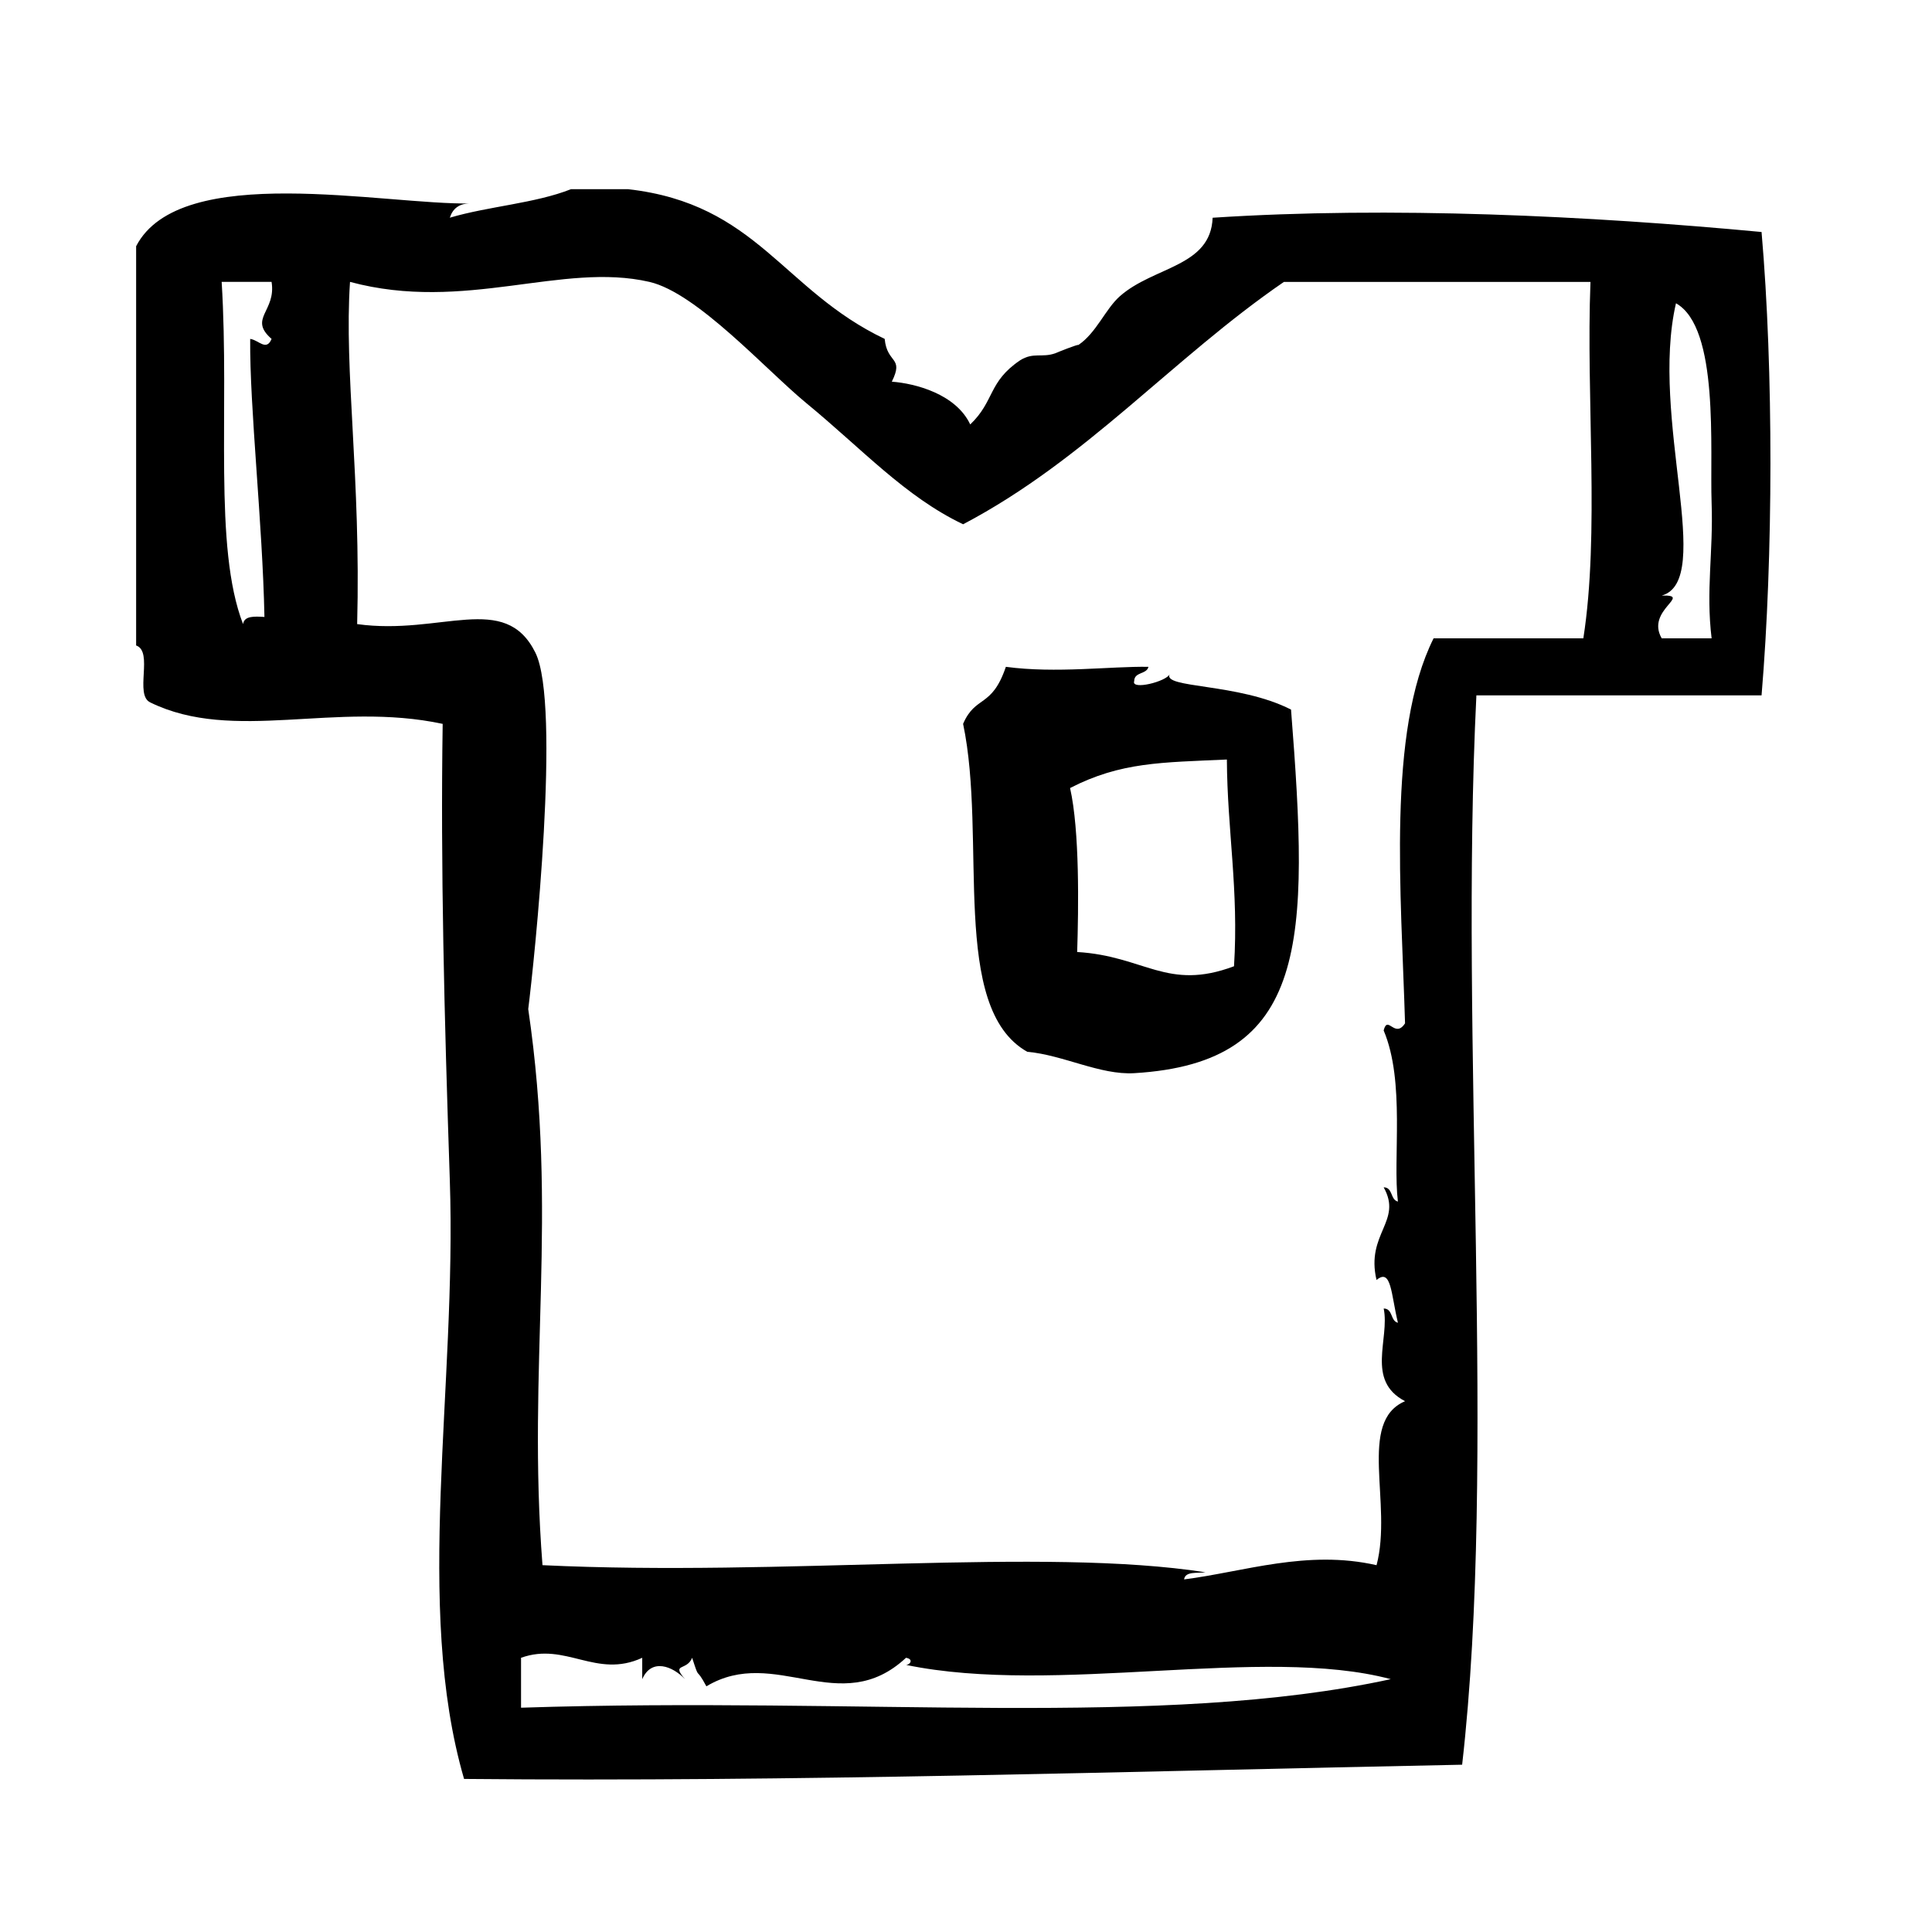
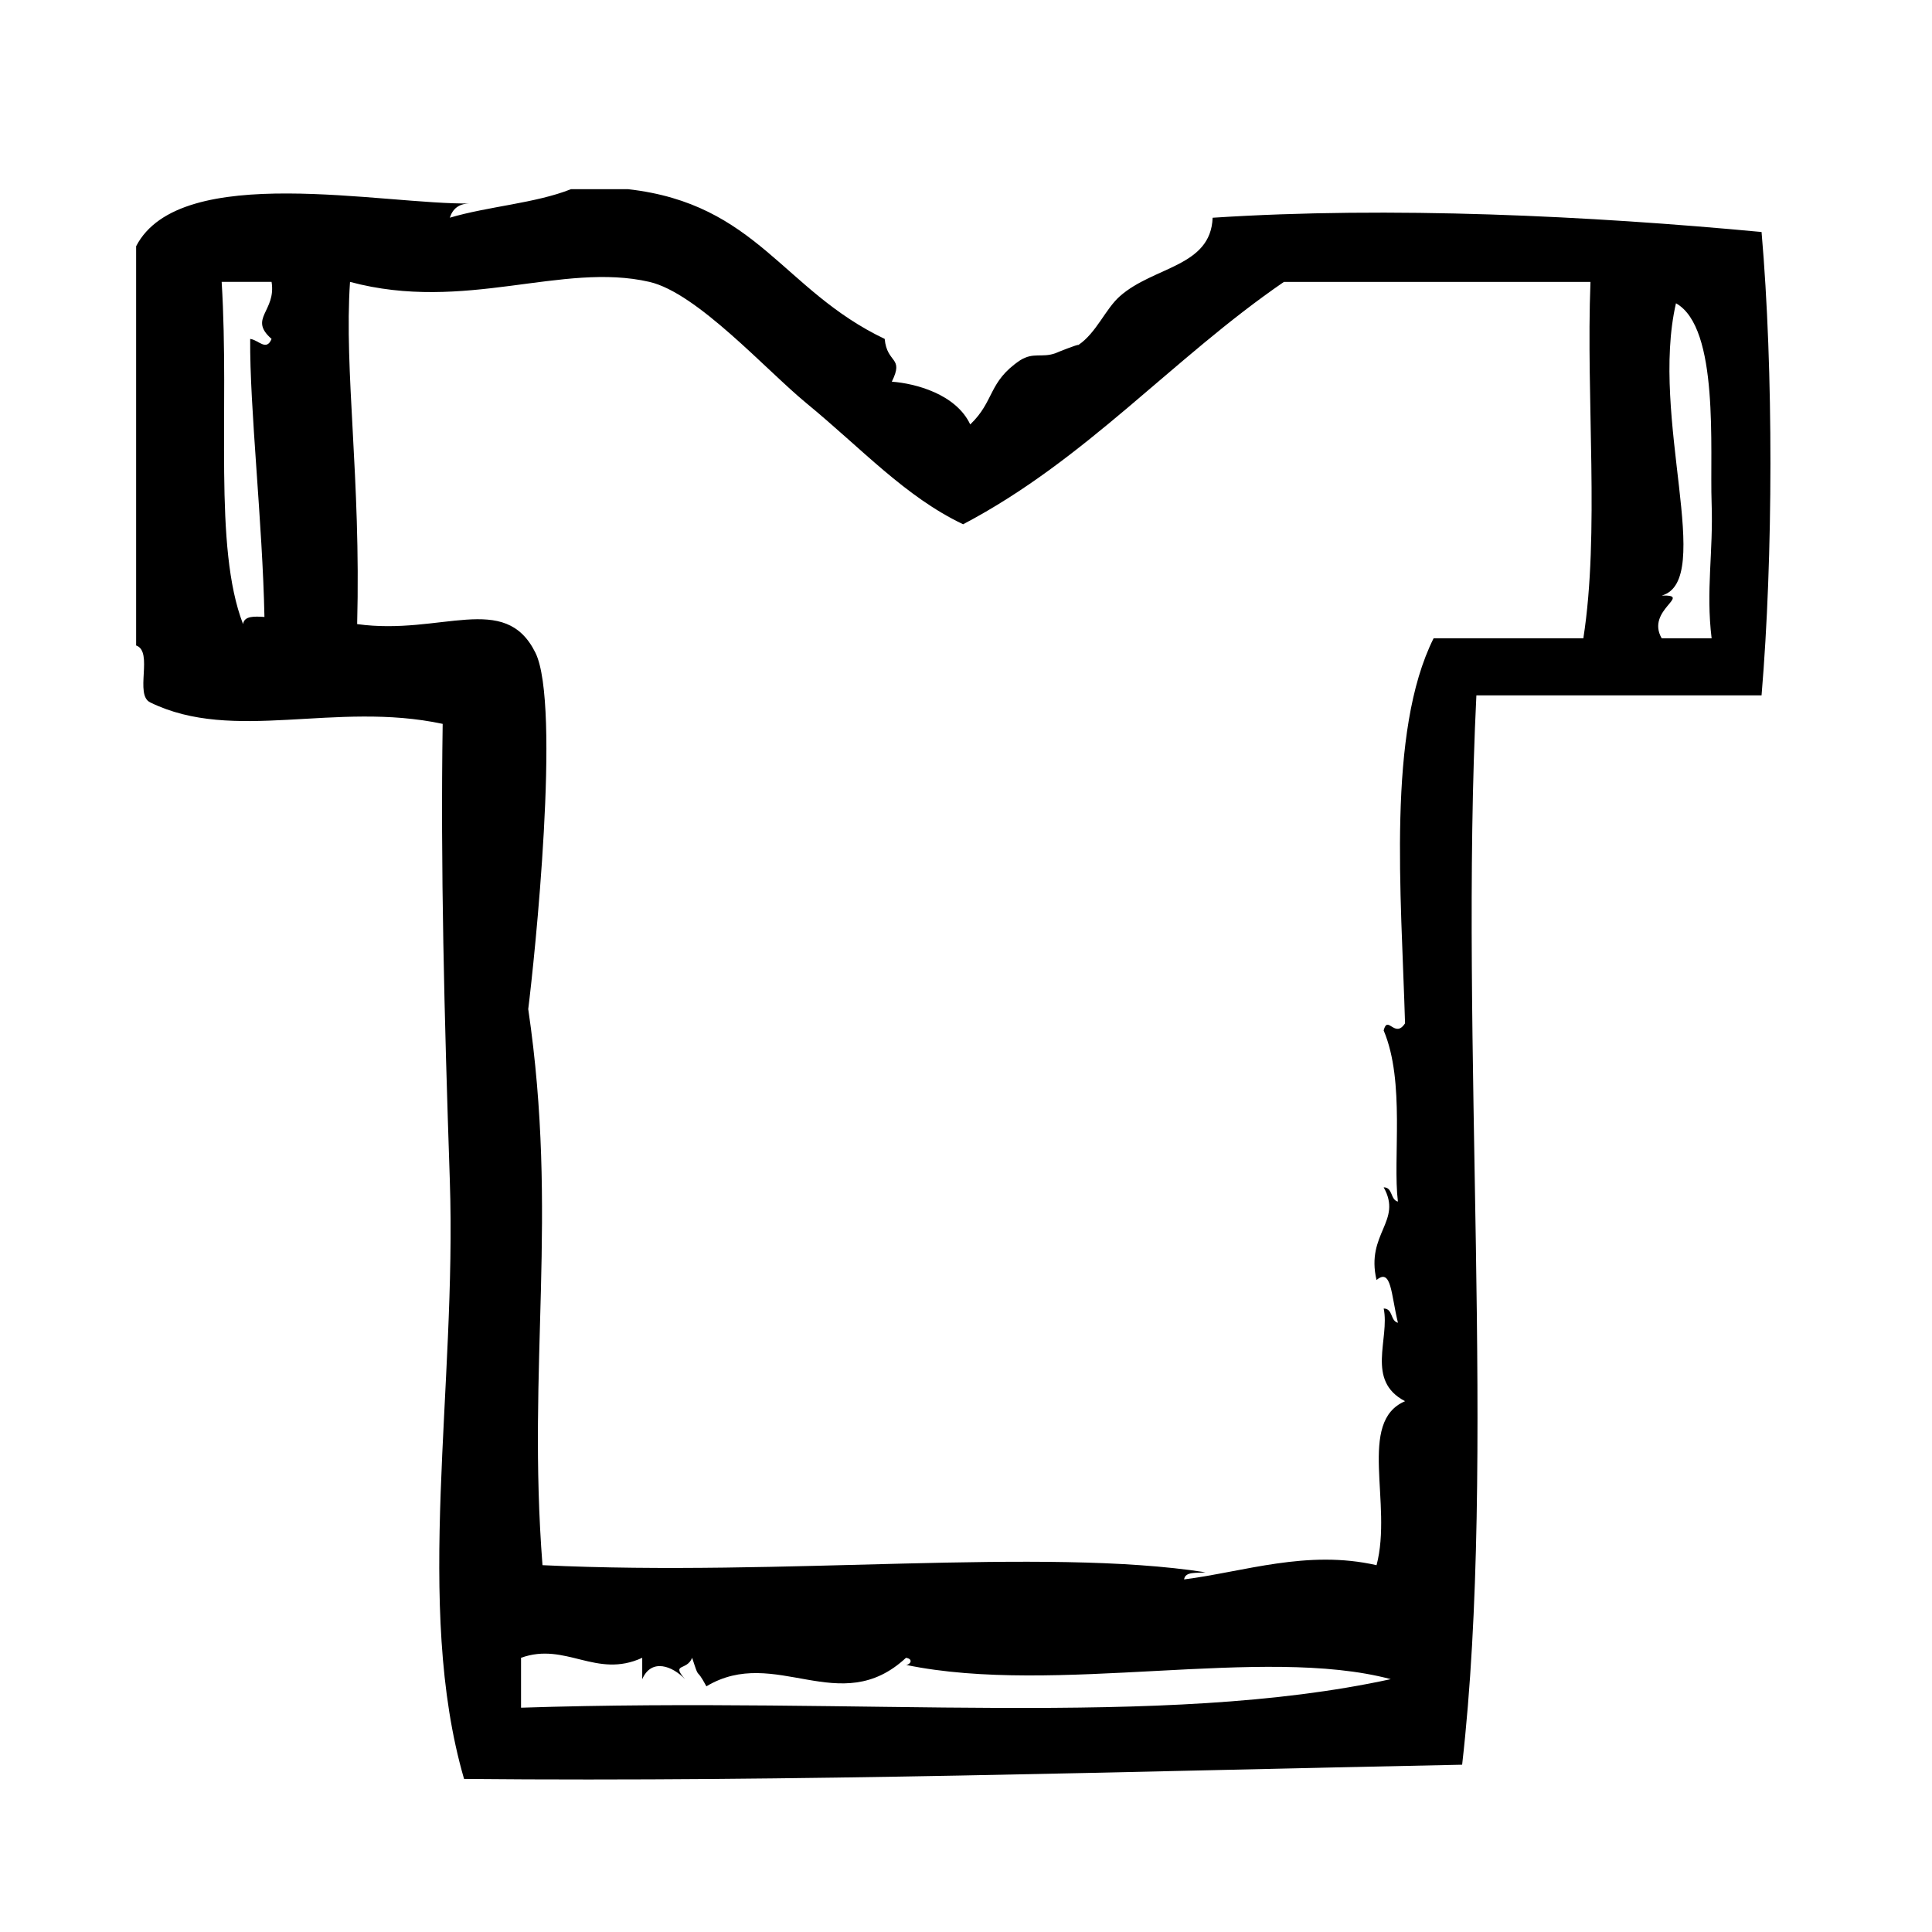
<svg xmlns="http://www.w3.org/2000/svg" fill="#000000" width="800px" height="800px" version="1.1" viewBox="144 144 512 512">
  <g fill-rule="evenodd">
    <path d="m610.83 328.28c3.086-36.652 3.188-86.168 0-122.8-45.5-4.273-98.203-6.863-145.47-3.777-0.488 13.027-15.57 12.855-24.562 20.781-3.883 3.426-6.195 9.676-11.012 12.941-0.117-0.242-5.414 1.883-6.117 2.195-3.559 1.258-5.816-0.348-9.32 1.859-8.527 5.746-6.723 10.793-13.227 17.004-3.801-8.07-14.555-10.871-20.781-11.336 3.305-6.691-1.258-4.644-1.891-11.336-27.109-12.926-33.762-35.793-68.016-39.676h-15.113c-9.469 3.754-21.914 4.535-32.117 7.559 0.77-2.379 2.441-3.856 5.668-3.777-23.027 0.457-77.113-11.281-88.797 11.336v105.8c4.676 1.629-0.551 13.145 3.777 15.113 22.074 10.777 48.973-0.426 77.461 5.668-0.574 37.66 0.41 76.957 1.891 120.91 1.859 55.184-9.574 112.75 3.777 158.69 88.137 0.828 174.32-1.969 264.5-3.769 9.219-80.797-0.762-191.24 3.777-283.39 25.195 0.008 50.379 0.008 75.57 0.008zm-394.86-94.465c-1.387 3.363-3.441 0.277-5.668 0-0.164 18.129 3.281 48.797 3.777 73.684-2.676-0.164-5.352-0.316-5.668 1.891-7.918-20.492-3.543-56.246-5.668-90.688h13.227c1.277 7.848-6.25 9.656 0 15.113zm368.41 68.016c14.184-4.016-3.227-47.121 3.769-77.461 11.547 6.453 8.941 38.707 9.445 52.898 0.473 13.211-1.551 23.051 0 35.895h-13.227c-4.336-7.523 8.387-11.562 0.012-11.332zm-302.3 294.73v-13.227c11.855-4.281 19.895 5.637 32.117 0v5.668c2.457-5.668 8.086-3.449 11.336 0-3.746-4.359 0.473-2.102 1.891-5.668 2.141 6.598 0.723 1.859 3.777 7.559 18.262-10.949 35.367 8.754 52.898-7.559 2.141 0.355 1.047 1.891 0 1.883 39.824 8.234 94.543-5.266 128.47 3.777-60.762 13.227-139.23 4.582-230.49 7.566zm241.83-283.39c-12.391 24.836-8.559 67.785-7.559 102.02-2.723 4.18-4.606-2.379-5.668 1.891 5.754 13.602 2.371 33.922 3.777 45.344-2.055-0.473-1.281-3.762-3.777-3.777 5.078 9.027-4.793 12.219-1.891 24.562 3.961-3.289 3.84 3.824 5.676 11.336-2.055-0.473-1.281-3.762-3.777-3.777 1.676 8.031-4.848 19.098 5.668 24.562-12.723 5.414-3.25 27.145-7.559 43.461-18.367-4.195-35.125 1.746-51.004 3.769 0.301-2.211 3.449-1.59 5.668-1.891-43.25-6.707-111.84 1.188-175.7-1.883-4.133-53.129 4.289-92.512-3.777-147.37 1.637-12.988 8.73-80.672 1.891-94.465-8.094-16.312-24.992-4.465-47.23-7.559 1.016-38.777-3.496-67.031-1.891-90.688 30.457 8.18 56.152-5.352 79.352 0 12.641 2.922 30.891 23.34 41.562 32.117 14.77 12.137 26.176 24.781 41.562 32.117 32.621-17.129 55.512-43.988 85.02-64.234h81.238c-1.211 30.898 2.457 66.691-1.891 94.465h-39.688z" />
-     <path d="m454.02 322.6c-0.789 2.008-10.352 4.394-9.445 1.891 0.023-2.496 3.312-1.723 3.777-3.777-9.996-0.164-24.52 1.793-37.785 0-3.754 11.043-8.023 7.445-11.336 15.113 6.414 30.395-3.652 75.273 17.004 86.906 9.566 0.859 19.316 6.203 28.34 5.668 46.438-2.754 46.391-34.84 41.562-96.355-13.988-7.133-34.352-5.559-32.117-9.445zm17.004 77.469c-17.734 6.652-23.656-2.715-41.562-3.777 0.363-11.562 0.684-32.141-1.883-43.453 13.461-6.926 24.277-6.762 41.555-7.559 0.105 18.797 3.176 34.613 1.891 54.789z" />
  </g>
</svg>